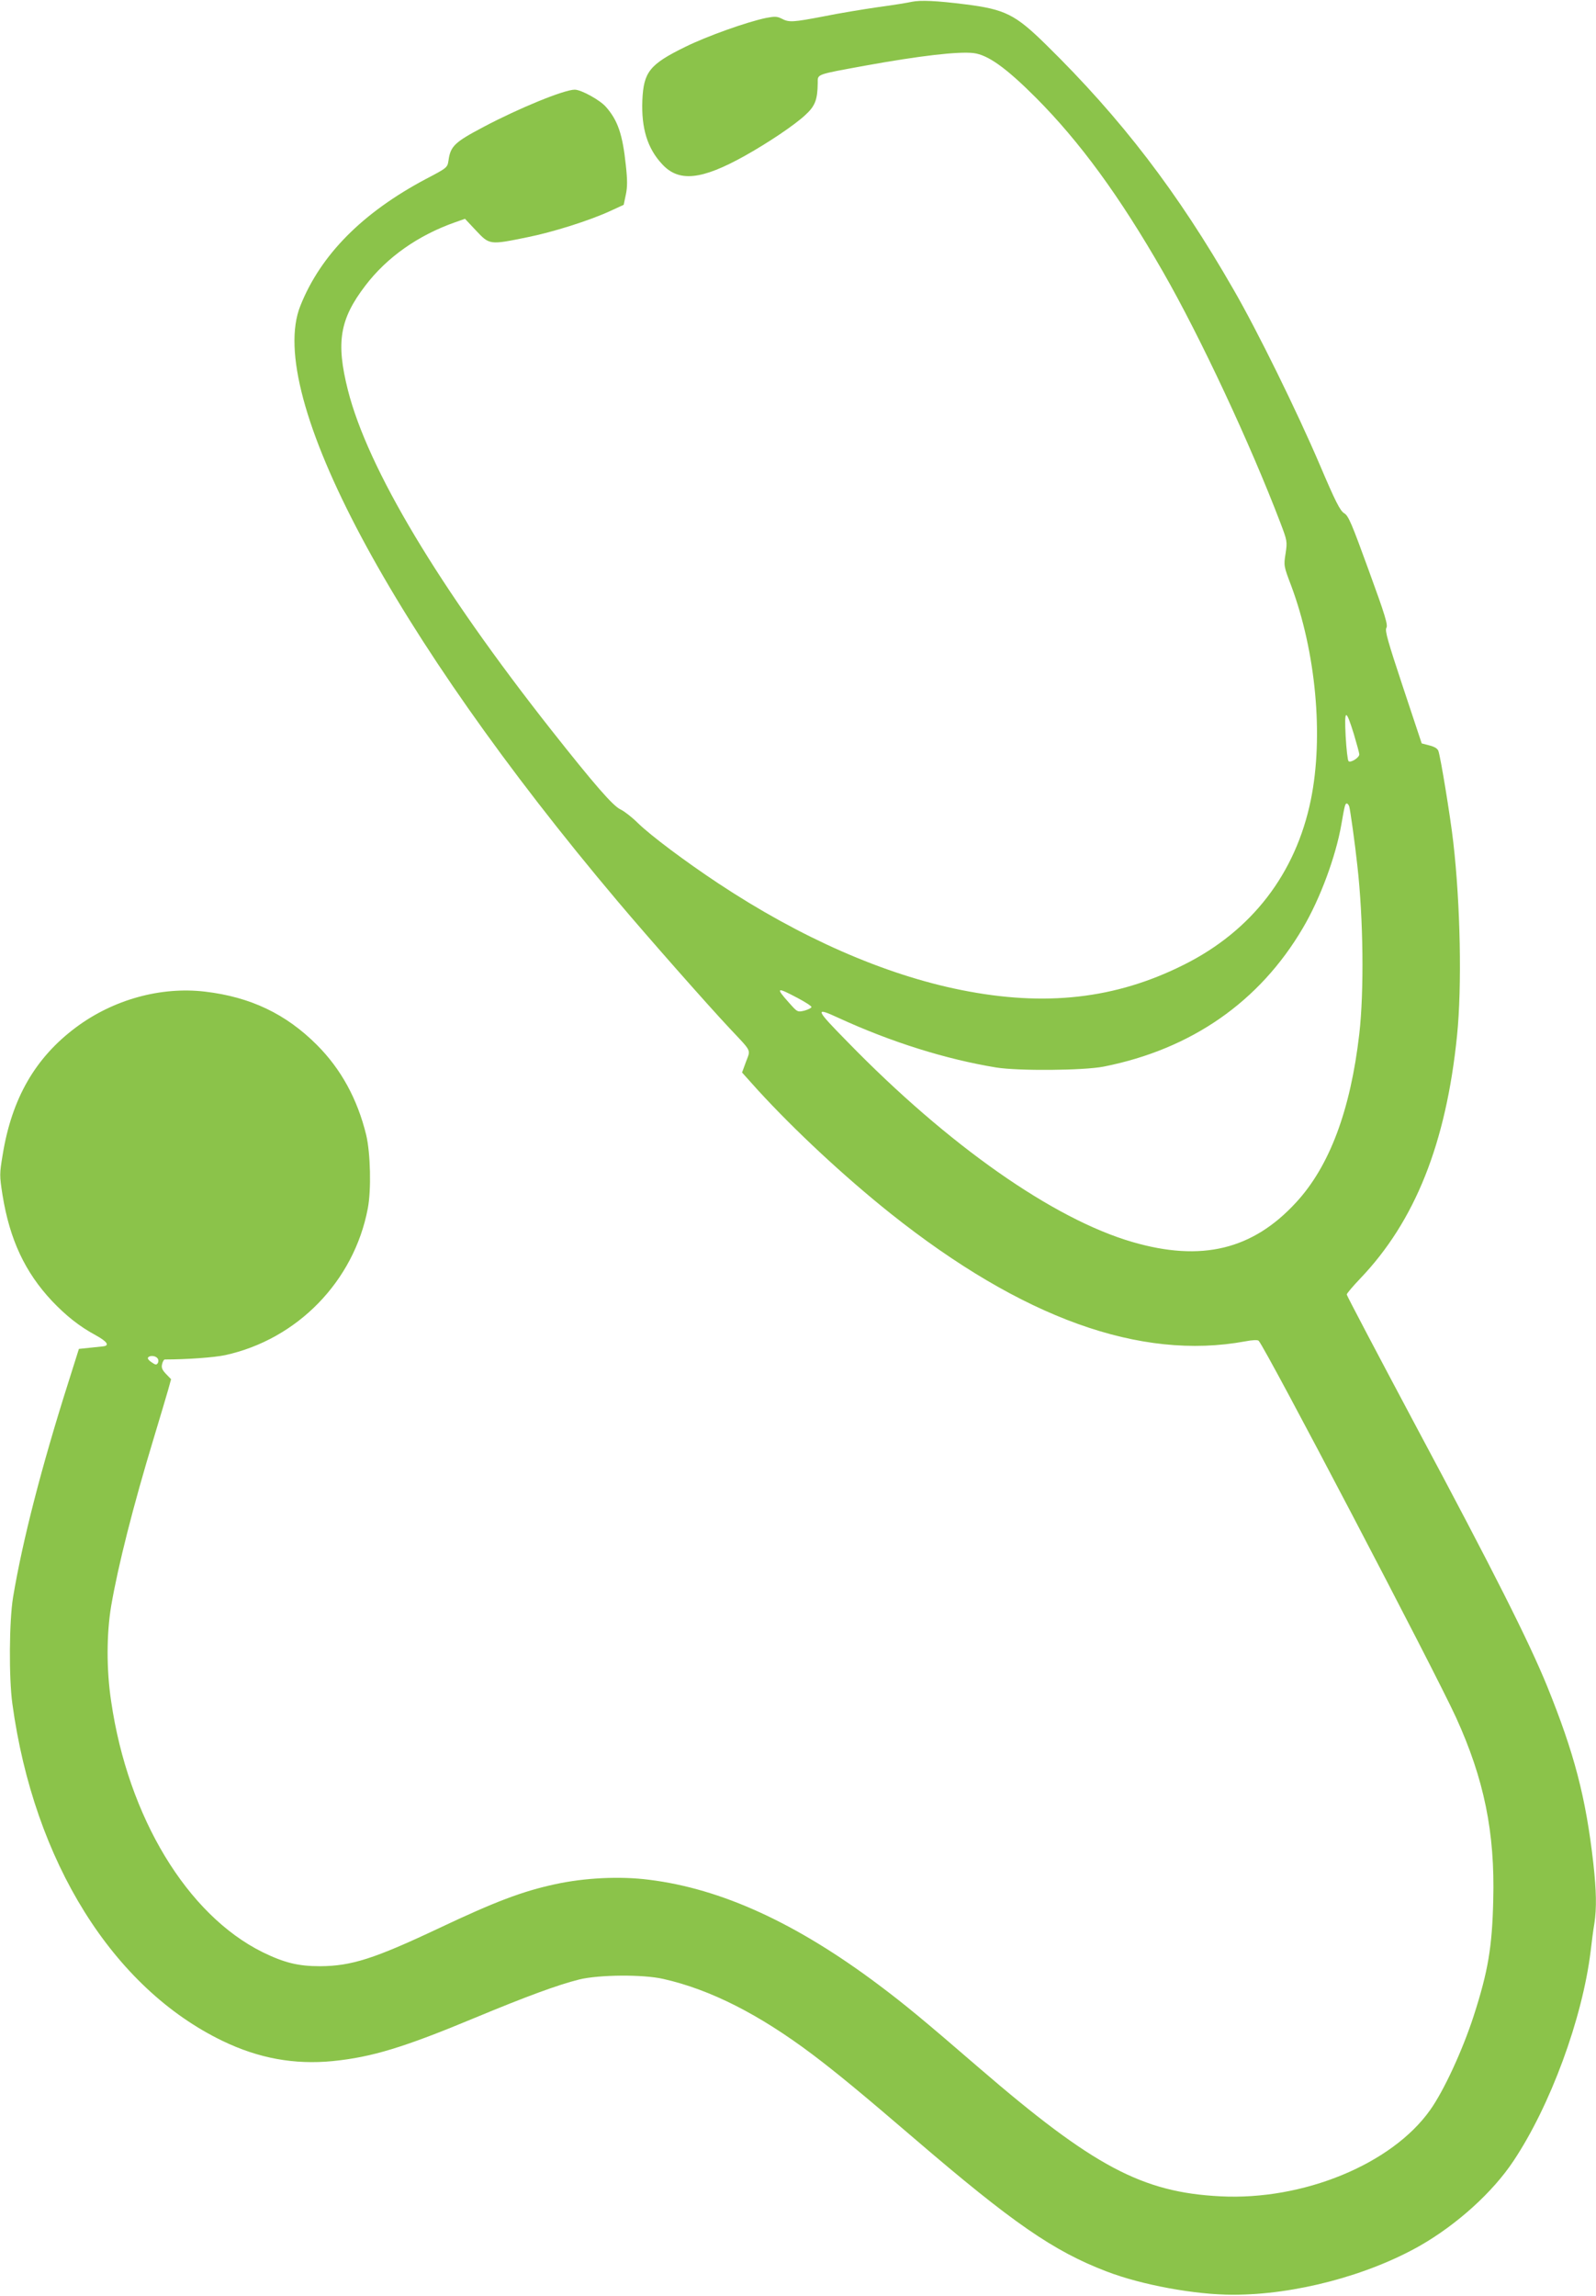
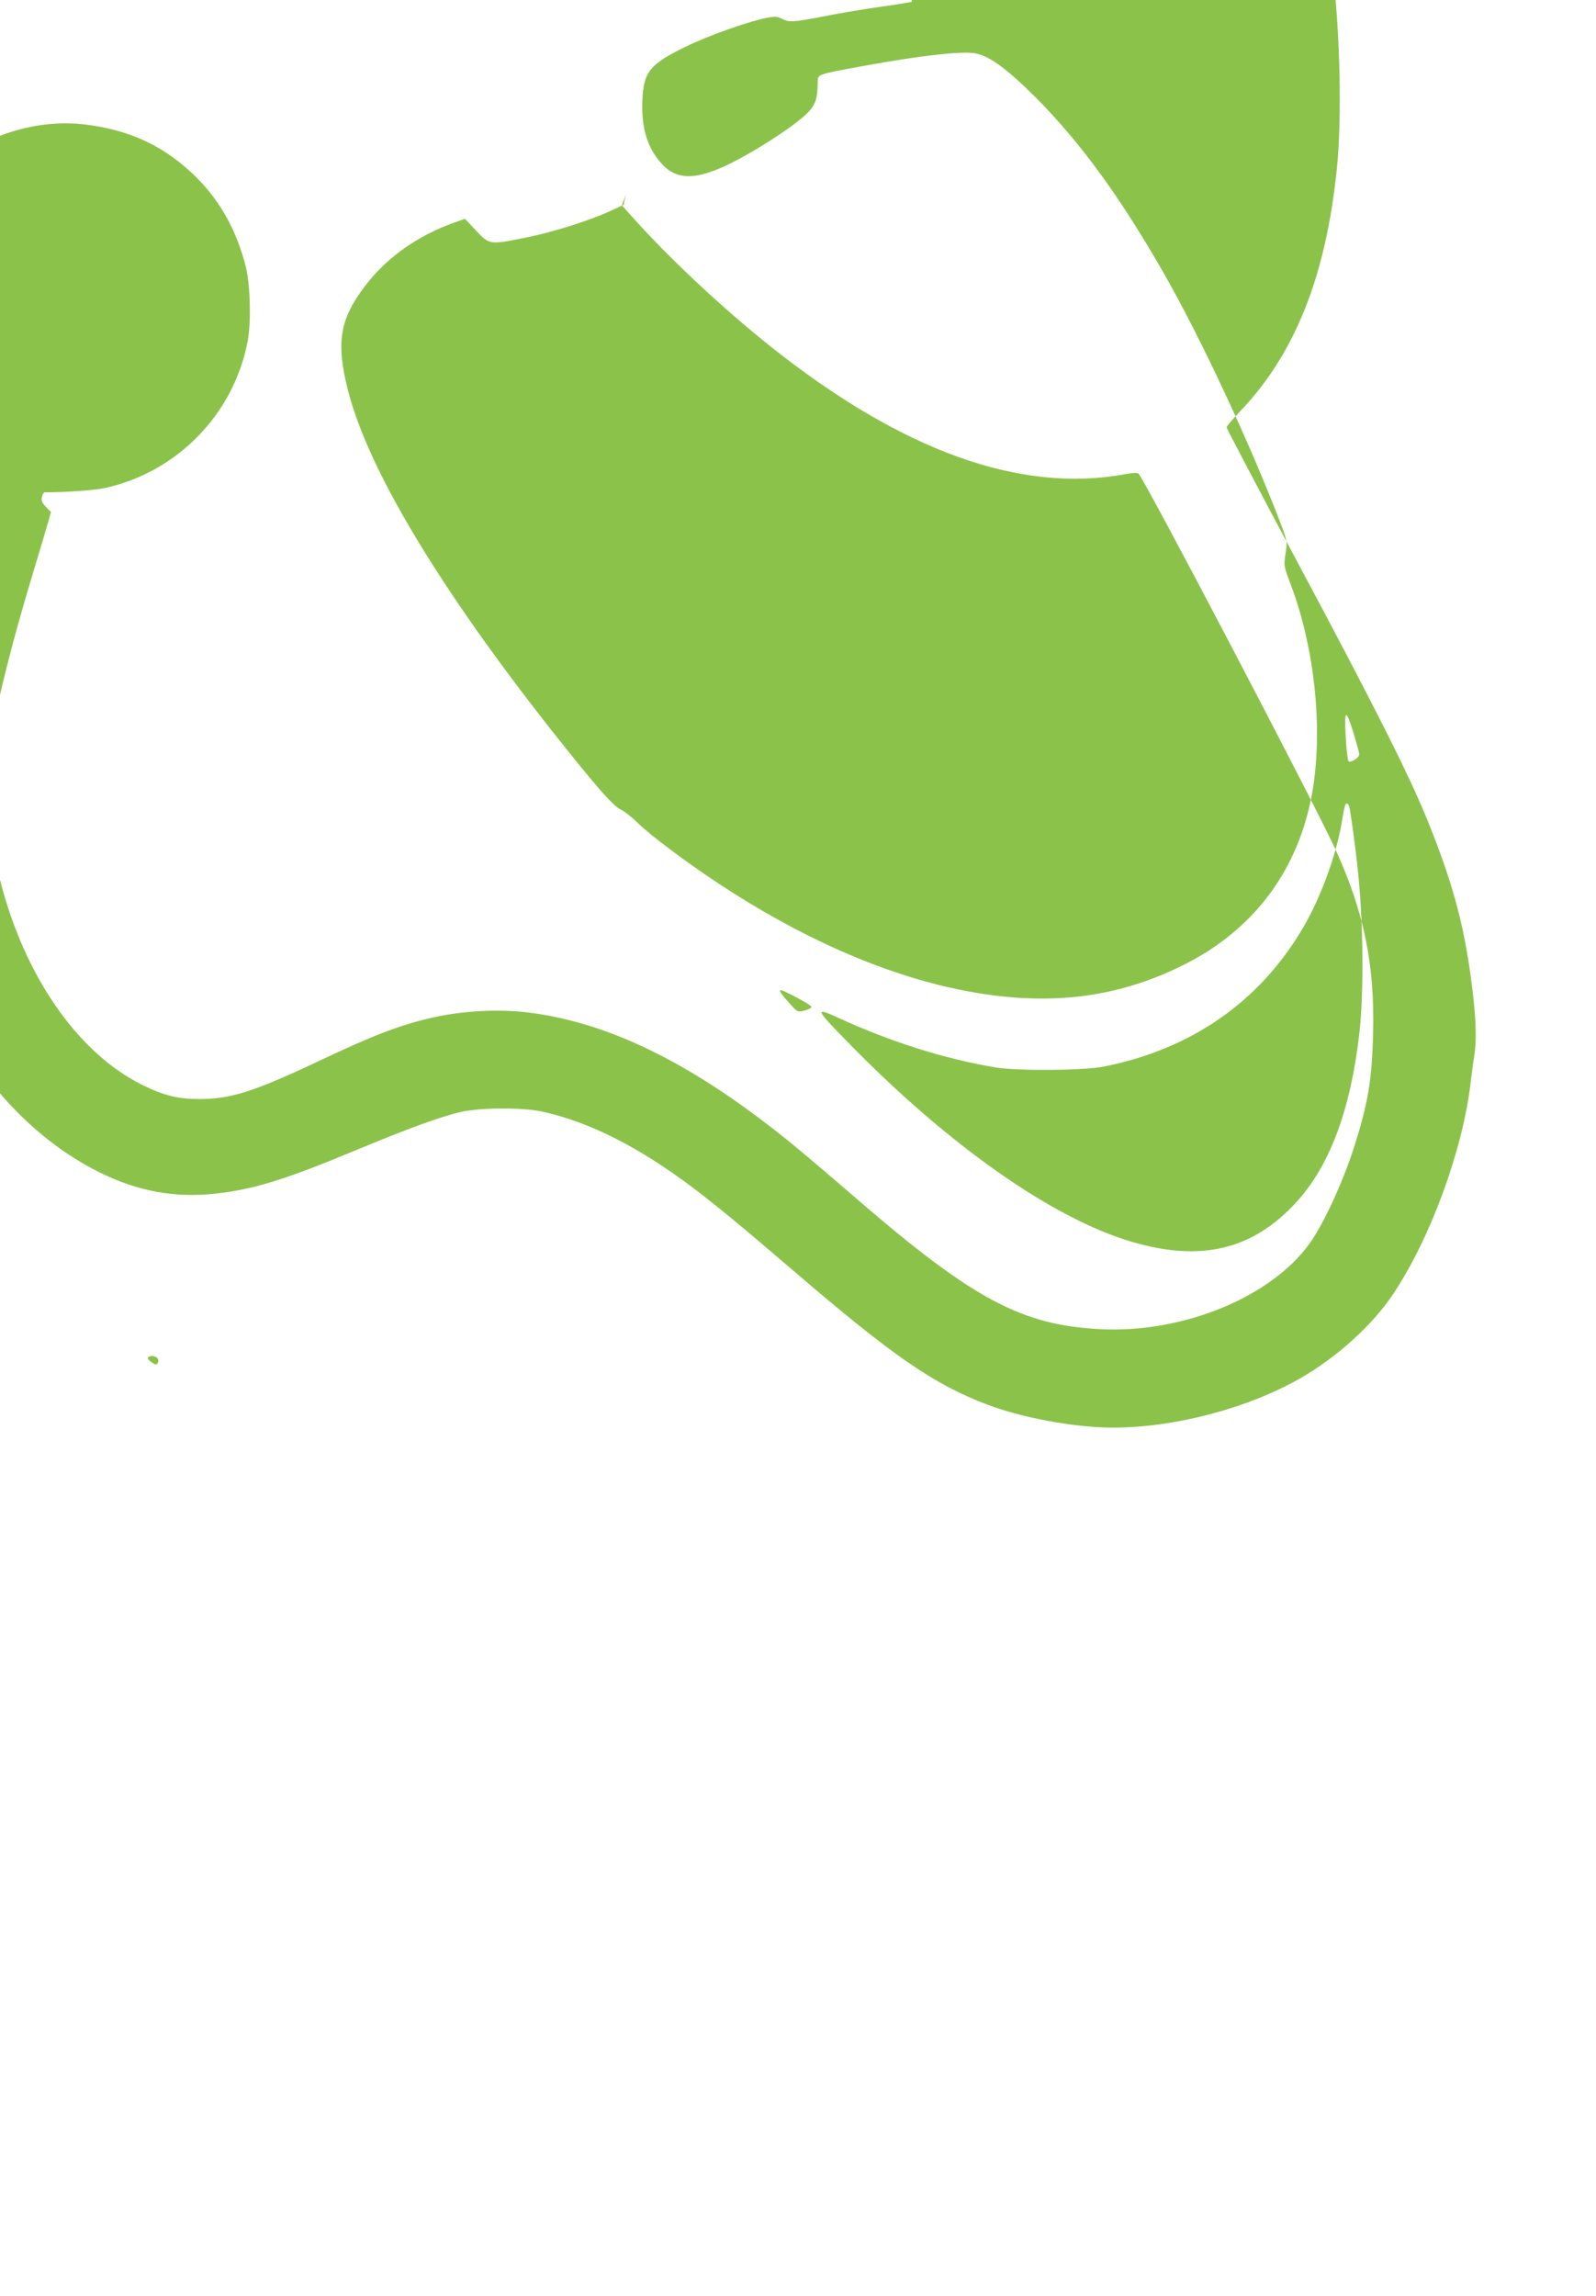
<svg xmlns="http://www.w3.org/2000/svg" version="1.0" width="890pt" height="1280pt" viewBox="0 0 890 1280" preserveAspectRatio="xMidYMid meet">
  <g transform="translate(0,1280) scale(0.1,-0.1)" fill="#8bc34a" stroke="none">
-     <path d="M5085 12790 c-22 -5 -107 -19 -190 -30 -82 -12 -217 -34 -300 -51 -173 -33 -195 -35 -236 -13 -26 13 -39 13 -87 4 -109 -23 -328 -101 -450 -161 -200 -98 -233 -140 -240 -299 -6 -155 28 -267 110 -355 93 -102 220 -89 463 47 132 74 276 171 335 226 55 50 69 85 70 179 0 51 -13 46 265 97 303 55 519 80 604 70 80 -10 180 -81 347 -248 246 -247 467 -549 709 -971 209 -364 488 -962 655 -1400 38 -100 39 -104 29 -171 -11 -68 -10 -71 31 -179 138 -369 182 -841 110 -1194 -84 -412 -330 -732 -710 -921 -379 -190 -772 -234 -1240 -140 -429 86 -896 291 -1355 595 -184 122 -375 265 -448 336 -32 32 -76 66 -97 76 -42 19 -149 143 -386 443 -628 797 -1023 1457 -1134 1895 -67 266 -46 395 97 582 120 158 294 281 502 354 l54 19 61 -65 c76 -81 76 -81 286 -38 141 28 347 93 462 146 l76 35 12 57 c9 42 9 82 0 163 -18 173 -45 251 -111 326 -33 38 -138 96 -174 96 -59 0 -311 -103 -509 -208 -161 -85 -184 -107 -195 -187 -6 -39 -7 -41 -126 -103 -354 -188 -587 -423 -700 -707 -199 -495 516 -1836 1769 -3320 172 -204 503 -579 626 -710 125 -133 116 -115 90 -185 l-22 -60 88 -98 c207 -226 482 -482 740 -688 733 -583 1392 -821 1978 -713 41 8 70 9 75 3 38 -39 982 -1841 1100 -2099 157 -344 218 -642 208 -1019 -6 -263 -29 -398 -109 -646 -62 -191 -166 -417 -243 -525 -214 -302 -708 -505 -1170 -481 -436 22 -708 167 -1344 715 -308 266 -413 353 -561 464 -460 345 -877 536 -1280 586 -162 21 -361 11 -525 -25 -181 -39 -334 -97 -645 -244 -364 -172 -491 -212 -665 -213 -122 0 -199 19 -320 78 -421 208 -751 753 -845 1398 -27 177 -26 378 0 533 39 227 123 558 237 934 36 118 72 241 81 272 l16 58 -28 29 c-22 23 -27 36 -22 55 3 14 10 26 15 26 123 0 274 11 336 24 403 88 719 412 796 818 20 104 15 309 -9 410 -49 200 -140 367 -275 502 -173 173 -370 267 -624 297 -246 29 -511 -44 -719 -199 -227 -169 -358 -396 -409 -710 -18 -108 -18 -116 -1 -225 40 -248 125 -430 276 -591 78 -82 153 -142 244 -191 65 -36 79 -58 40 -62 -10 -1 -45 -5 -76 -8 l-58 -6 -59 -187 c-150 -472 -256 -885 -308 -1197 -22 -133 -24 -450 -4 -595 120 -880 561 -1585 1173 -1880 201 -97 400 -133 614 -112 218 22 396 76 794 242 284 118 460 183 580 213 111 27 356 29 469 3 262 -59 534 -197 833 -422 136 -103 272 -215 568 -469 548 -470 775 -627 1071 -740 194 -75 495 -130 704 -130 346 0 751 107 1046 275 205 118 403 297 518 470 207 310 385 795 431 1170 6 52 15 122 21 156 13 86 11 182 -6 336 -42 368 -106 612 -257 985 -102 250 -296 636 -732 1451 -212 398 -386 728 -386 734 0 6 34 46 75 89 306 320 479 754 540 1354 28 274 19 733 -21 1080 -16 141 -71 476 -83 508 -5 14 -23 24 -51 31 l-42 11 -104 313 c-85 256 -102 316 -93 331 10 15 -7 71 -98 320 -95 261 -113 305 -137 319 -23 14 -49 65 -137 272 -126 295 -347 745 -480 975 -312 544 -626 954 -1046 1366 -172 169 -228 197 -452 225 -158 20 -248 24 -296 14z m2465 -4084 c16 -54 30 -105 30 -112 0 -19 -49 -49 -60 -38 -5 5 -12 68 -16 139 -8 154 1 156 46 11z m-26 -403 c6 -22 32 -206 45 -328 34 -298 38 -705 11 -940 -49 -425 -166 -738 -353 -940 -242 -263 -527 -332 -912 -220 -441 128 -1027 539 -1587 1114 -184 187 -187 198 -51 135 294 -135 598 -230 878 -276 125 -20 488 -17 600 5 489 97 869 362 1110 772 97 164 184 400 215 578 18 104 21 117 30 117 5 0 11 -8 14 -17z m-3079 -1066 c44 -23 80 -46 80 -52 0 -5 -18 -14 -39 -20 -39 -9 -39 -9 -87 45 -75 84 -69 88 46 27z m-3567 -2010 c6 -7 7 -18 2 -27 -7 -11 -13 -11 -34 4 -15 9 -24 21 -21 26 9 14 41 12 53 -3z" />
+     <path d="M5085 12790 c-22 -5 -107 -19 -190 -30 -82 -12 -217 -34 -300 -51 -173 -33 -195 -35 -236 -13 -26 13 -39 13 -87 4 -109 -23 -328 -101 -450 -161 -200 -98 -233 -140 -240 -299 -6 -155 28 -267 110 -355 93 -102 220 -89 463 47 132 74 276 171 335 226 55 50 69 85 70 179 0 51 -13 46 265 97 303 55 519 80 604 70 80 -10 180 -81 347 -248 246 -247 467 -549 709 -971 209 -364 488 -962 655 -1400 38 -100 39 -104 29 -171 -11 -68 -10 -71 31 -179 138 -369 182 -841 110 -1194 -84 -412 -330 -732 -710 -921 -379 -190 -772 -234 -1240 -140 -429 86 -896 291 -1355 595 -184 122 -375 265 -448 336 -32 32 -76 66 -97 76 -42 19 -149 143 -386 443 -628 797 -1023 1457 -1134 1895 -67 266 -46 395 97 582 120 158 294 281 502 354 l54 19 61 -65 c76 -81 76 -81 286 -38 141 28 347 93 462 146 l76 35 12 57 l-22 -60 88 -98 c207 -226 482 -482 740 -688 733 -583 1392 -821 1978 -713 41 8 70 9 75 3 38 -39 982 -1841 1100 -2099 157 -344 218 -642 208 -1019 -6 -263 -29 -398 -109 -646 -62 -191 -166 -417 -243 -525 -214 -302 -708 -505 -1170 -481 -436 22 -708 167 -1344 715 -308 266 -413 353 -561 464 -460 345 -877 536 -1280 586 -162 21 -361 11 -525 -25 -181 -39 -334 -97 -645 -244 -364 -172 -491 -212 -665 -213 -122 0 -199 19 -320 78 -421 208 -751 753 -845 1398 -27 177 -26 378 0 533 39 227 123 558 237 934 36 118 72 241 81 272 l16 58 -28 29 c-22 23 -27 36 -22 55 3 14 10 26 15 26 123 0 274 11 336 24 403 88 719 412 796 818 20 104 15 309 -9 410 -49 200 -140 367 -275 502 -173 173 -370 267 -624 297 -246 29 -511 -44 -719 -199 -227 -169 -358 -396 -409 -710 -18 -108 -18 -116 -1 -225 40 -248 125 -430 276 -591 78 -82 153 -142 244 -191 65 -36 79 -58 40 -62 -10 -1 -45 -5 -76 -8 l-58 -6 -59 -187 c-150 -472 -256 -885 -308 -1197 -22 -133 -24 -450 -4 -595 120 -880 561 -1585 1173 -1880 201 -97 400 -133 614 -112 218 22 396 76 794 242 284 118 460 183 580 213 111 27 356 29 469 3 262 -59 534 -197 833 -422 136 -103 272 -215 568 -469 548 -470 775 -627 1071 -740 194 -75 495 -130 704 -130 346 0 751 107 1046 275 205 118 403 297 518 470 207 310 385 795 431 1170 6 52 15 122 21 156 13 86 11 182 -6 336 -42 368 -106 612 -257 985 -102 250 -296 636 -732 1451 -212 398 -386 728 -386 734 0 6 34 46 75 89 306 320 479 754 540 1354 28 274 19 733 -21 1080 -16 141 -71 476 -83 508 -5 14 -23 24 -51 31 l-42 11 -104 313 c-85 256 -102 316 -93 331 10 15 -7 71 -98 320 -95 261 -113 305 -137 319 -23 14 -49 65 -137 272 -126 295 -347 745 -480 975 -312 544 -626 954 -1046 1366 -172 169 -228 197 -452 225 -158 20 -248 24 -296 14z m2465 -4084 c16 -54 30 -105 30 -112 0 -19 -49 -49 -60 -38 -5 5 -12 68 -16 139 -8 154 1 156 46 11z m-26 -403 c6 -22 32 -206 45 -328 34 -298 38 -705 11 -940 -49 -425 -166 -738 -353 -940 -242 -263 -527 -332 -912 -220 -441 128 -1027 539 -1587 1114 -184 187 -187 198 -51 135 294 -135 598 -230 878 -276 125 -20 488 -17 600 5 489 97 869 362 1110 772 97 164 184 400 215 578 18 104 21 117 30 117 5 0 11 -8 14 -17z m-3079 -1066 c44 -23 80 -46 80 -52 0 -5 -18 -14 -39 -20 -39 -9 -39 -9 -87 45 -75 84 -69 88 46 27z m-3567 -2010 c6 -7 7 -18 2 -27 -7 -11 -13 -11 -34 4 -15 9 -24 21 -21 26 9 14 41 12 53 -3z" />
  </g>
</svg>